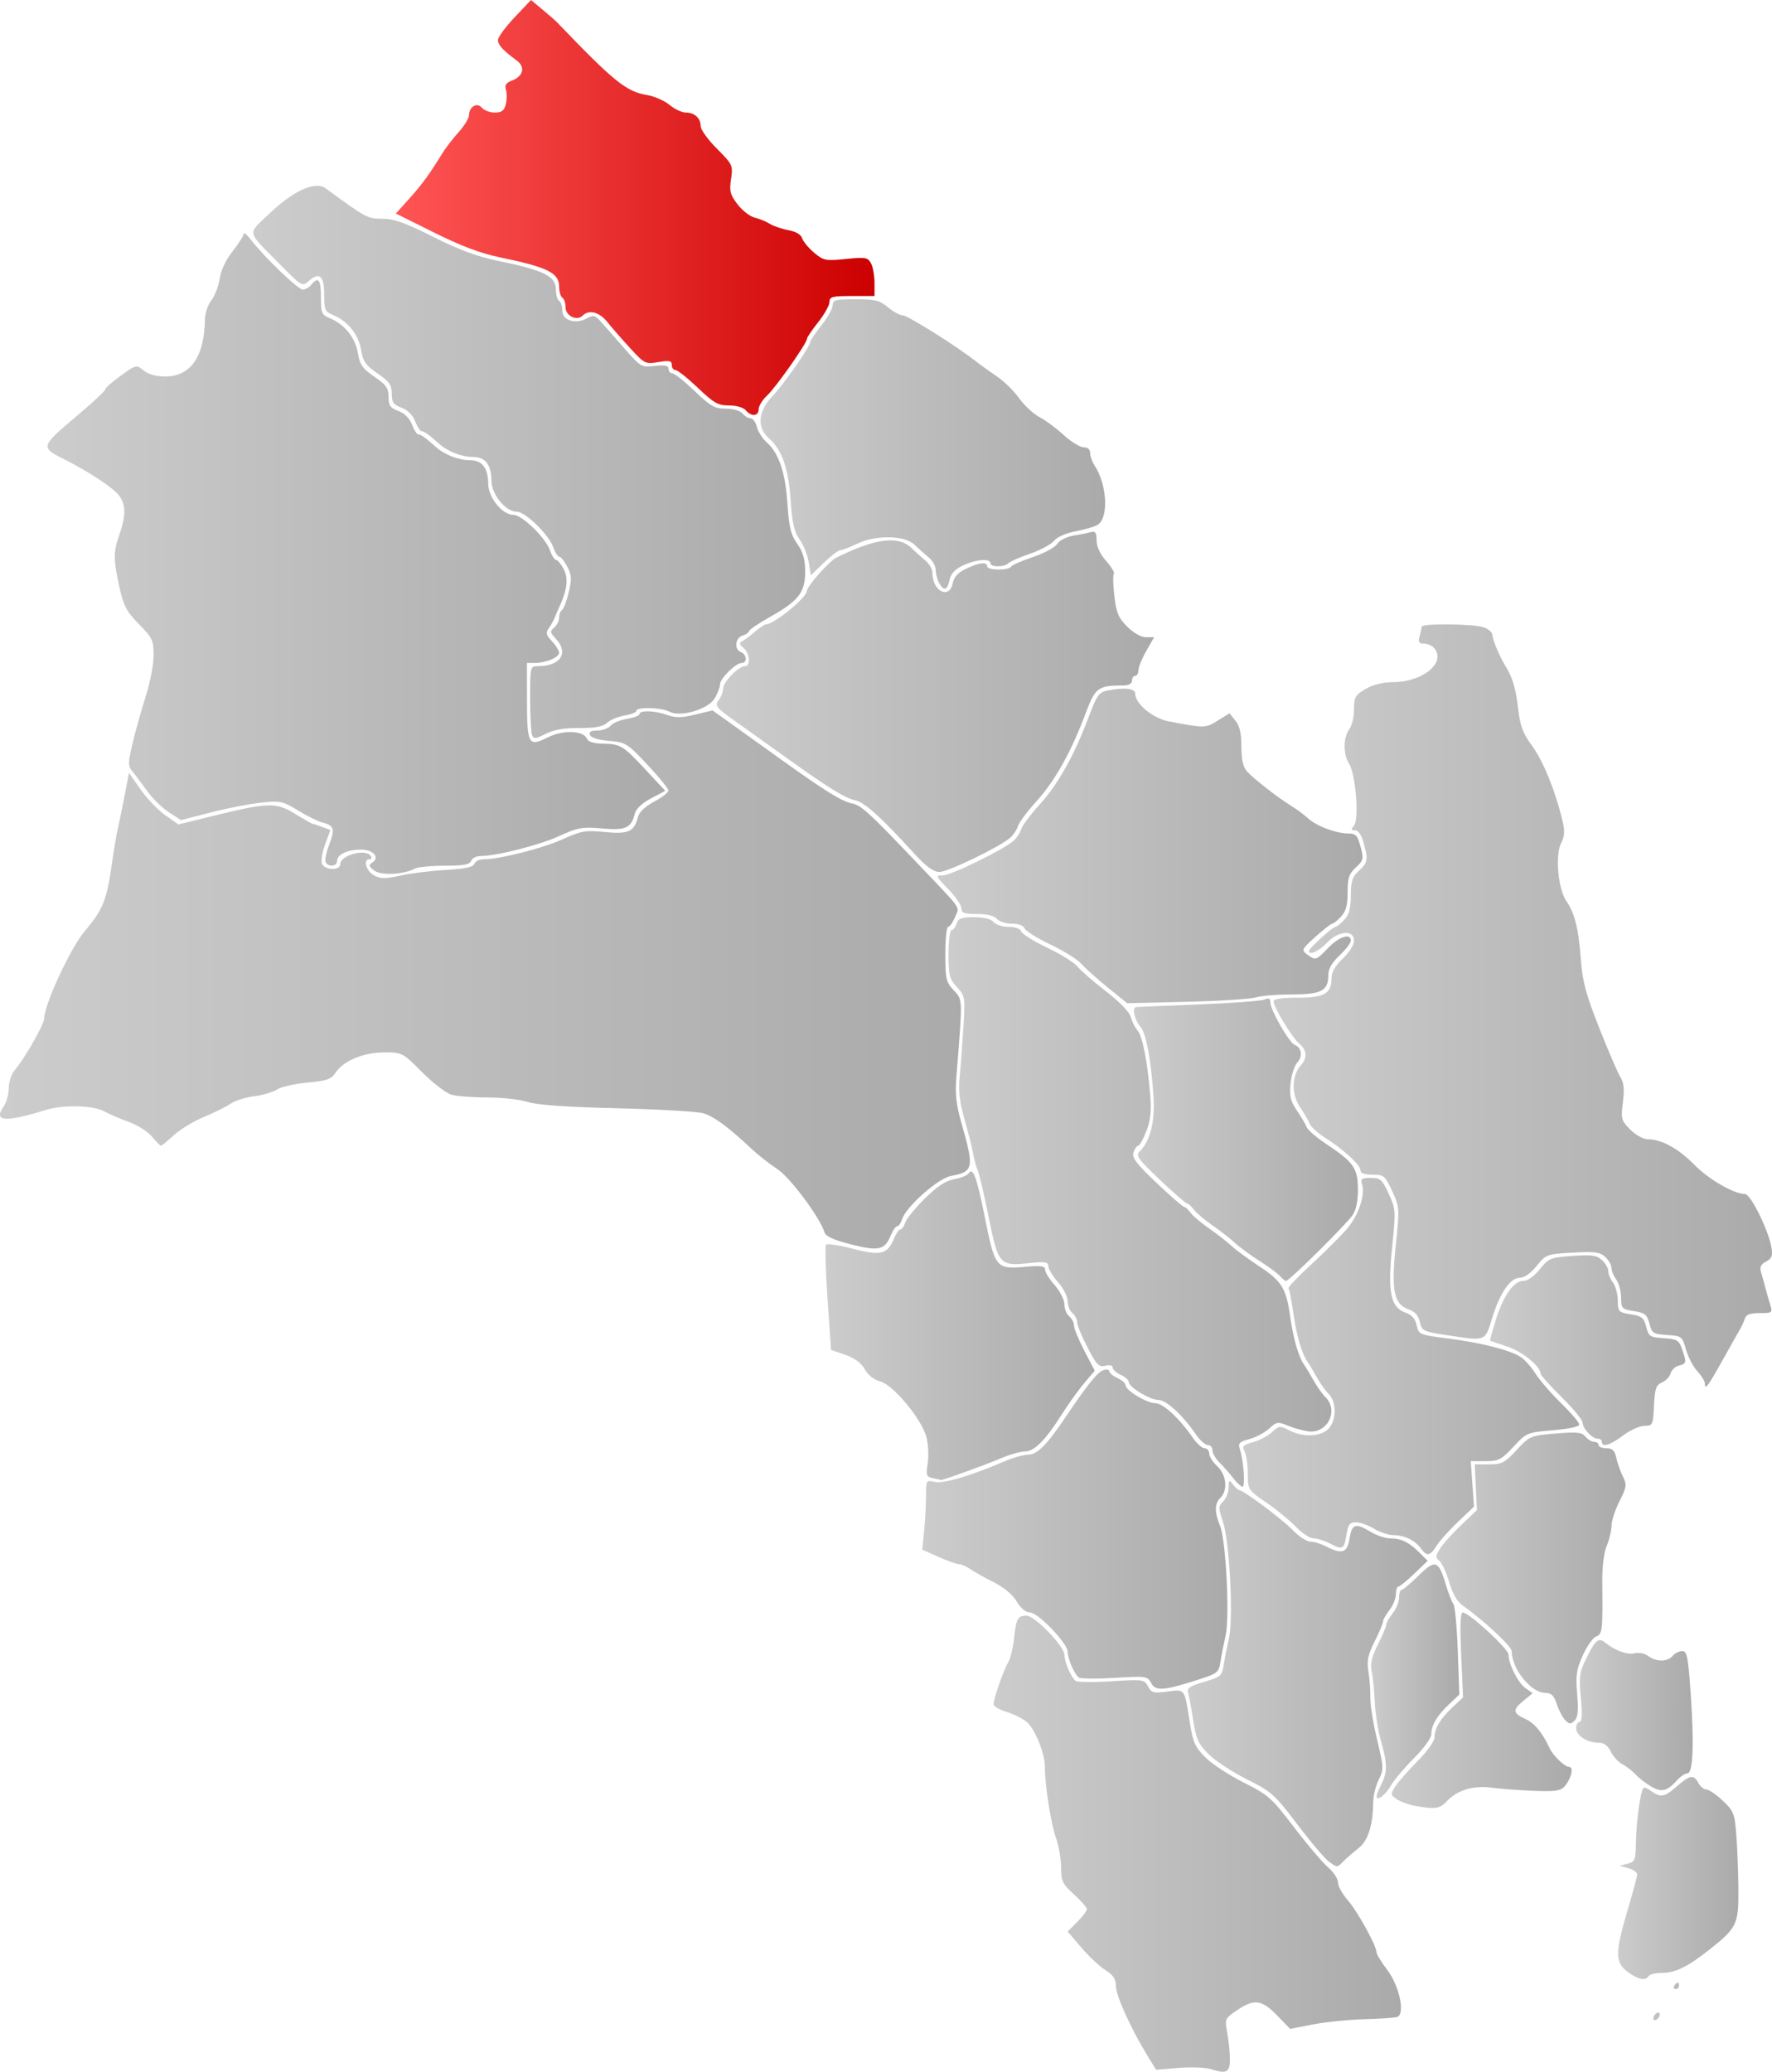
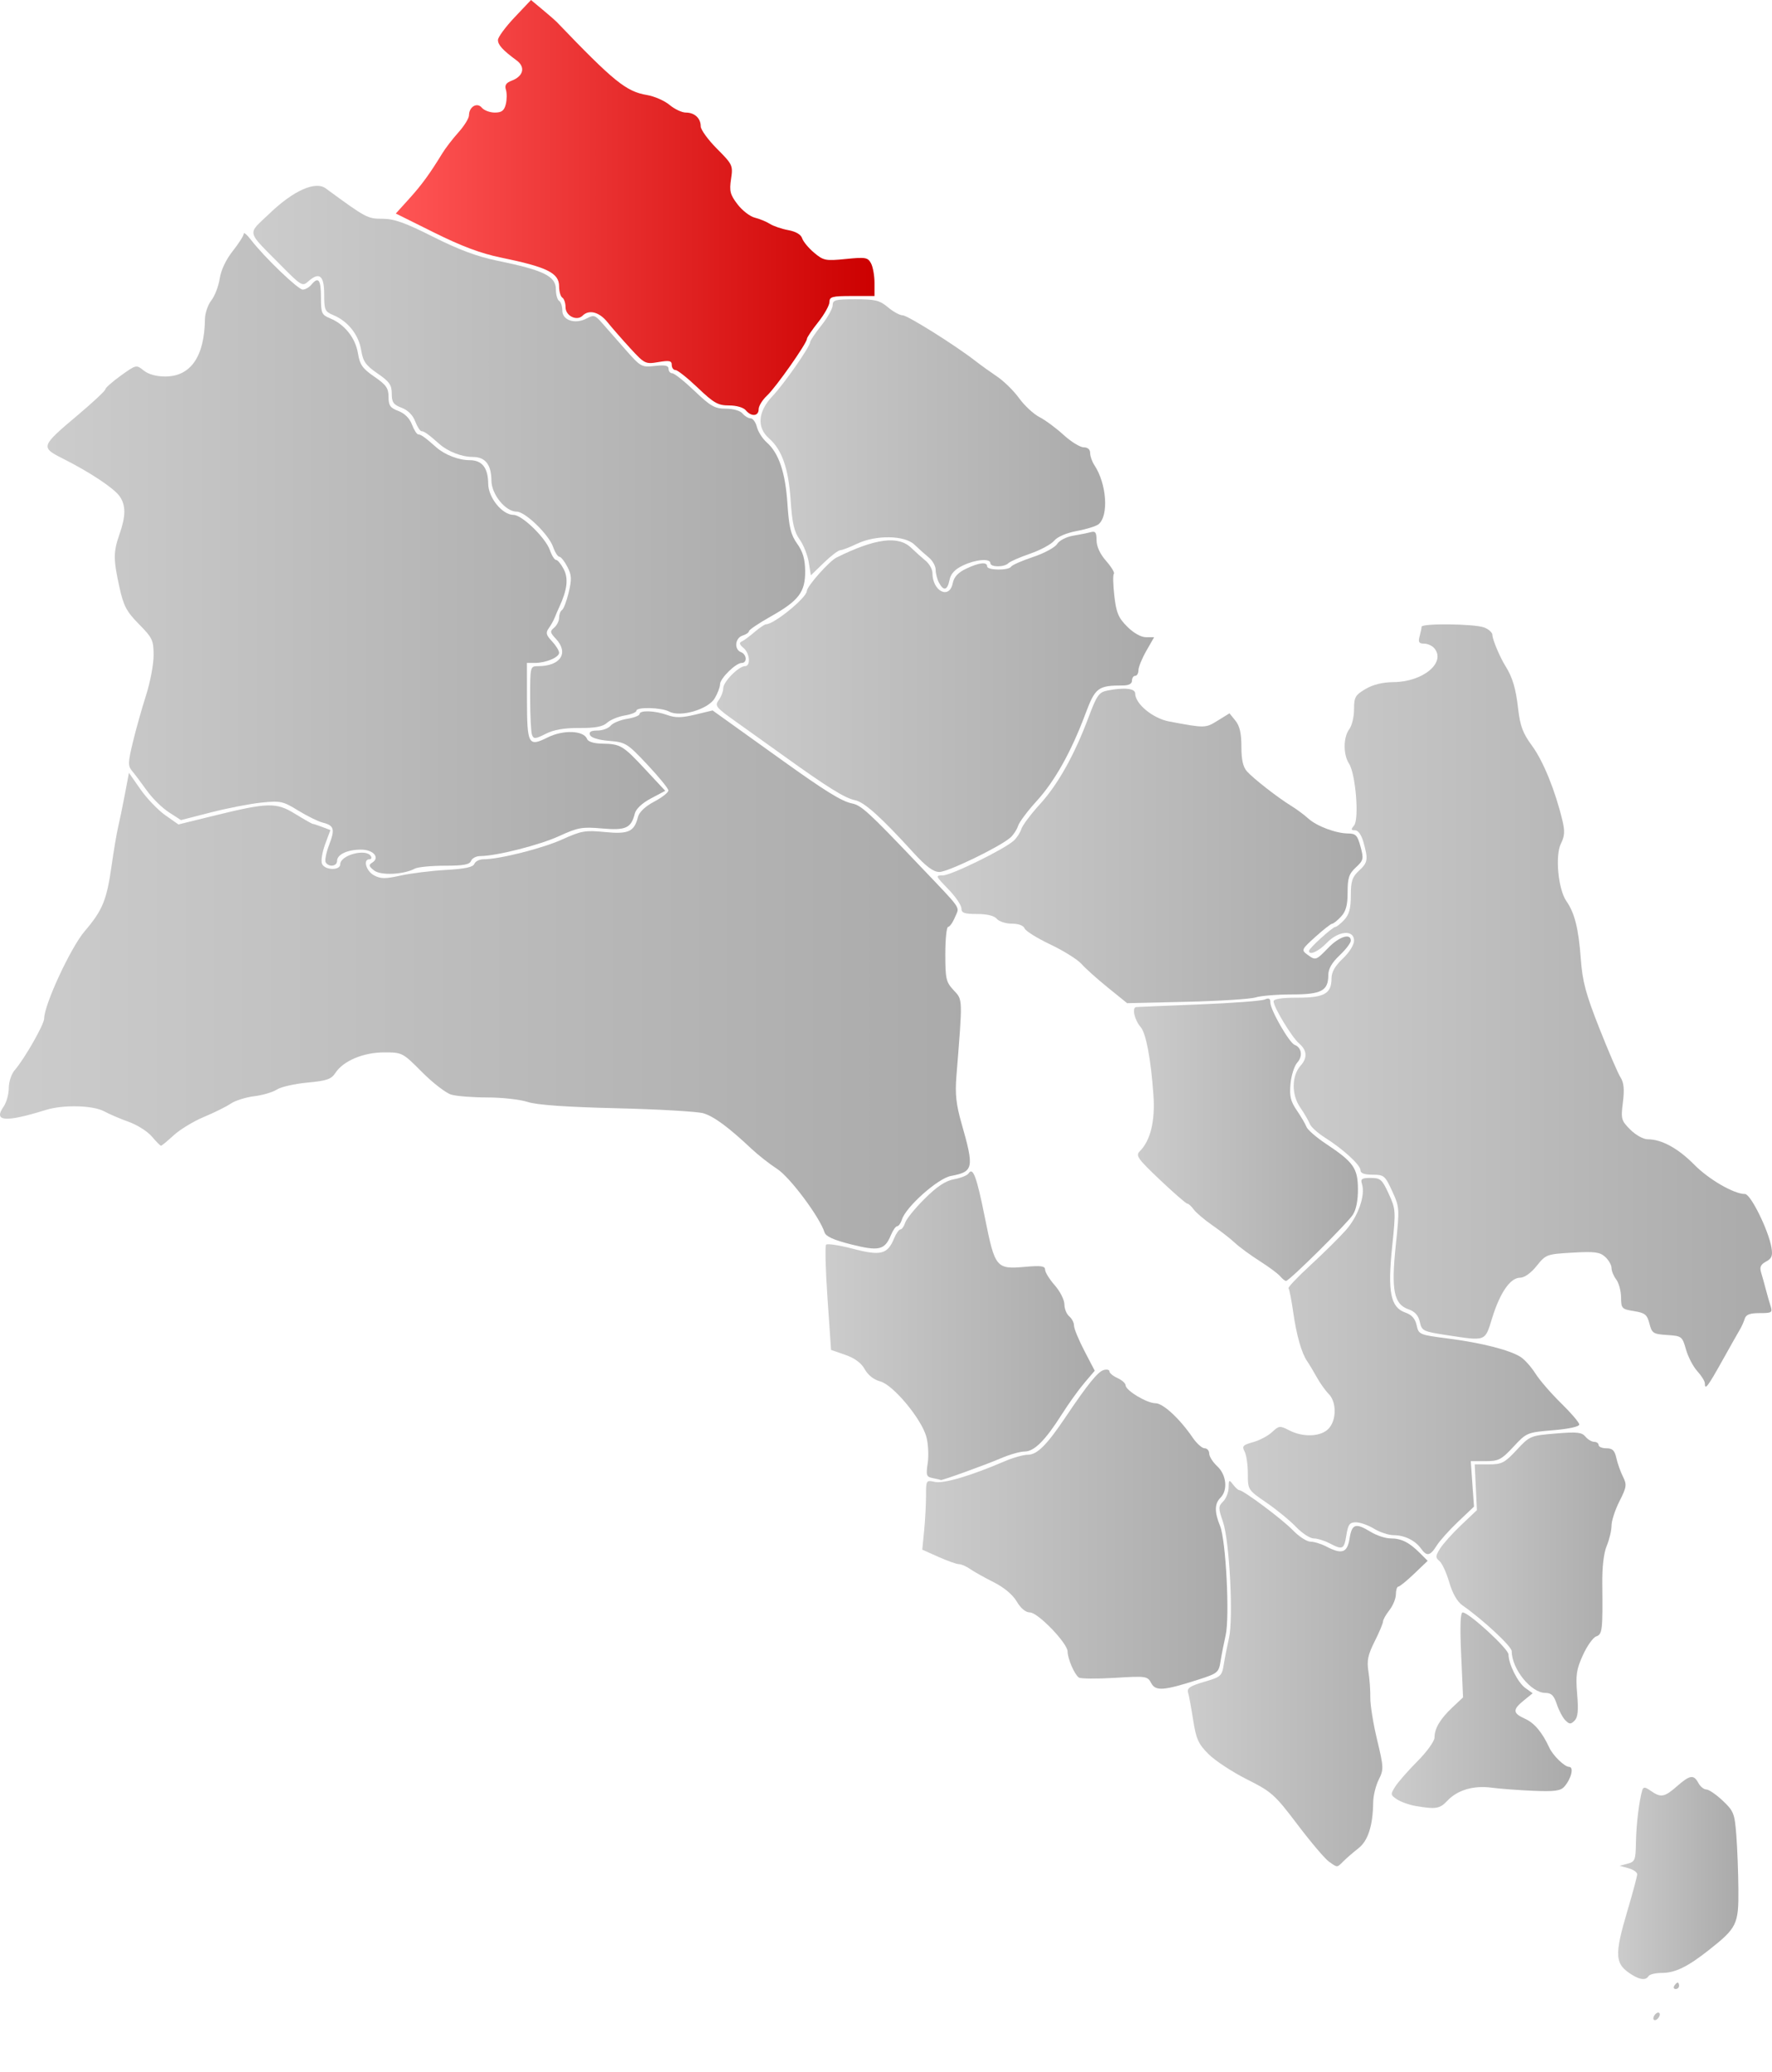
<svg xmlns="http://www.w3.org/2000/svg" xmlns:ns1="http://sodipodi.sourceforge.net/DTD/sodipodi-0.dtd" xmlns:ns2="http://www.inkscape.org/namespaces/inkscape" xmlns:xlink="http://www.w3.org/1999/xlink" width="550.596" height="643.674" id="svg32275" ns1:version="0.32" ns2:version="0.44.1" version="1.0" ns1:docbase="C:\Documents and Settings\Jon Haradld Søby\Mine dokumenter\wikipedia\Norgeskart" ns1:docname="NO 0618 Hemsedal.svg">
  <defs id="defs32277">
    <linearGradient id="linearGradient41502">
      <stop id="stop41504" offset="0" style="stop-color:#f55;stop-opacity:1;" />
      <stop id="stop41506" offset="1" style="stop-color:#c00;stop-opacity:1;" />
    </linearGradient>
    <linearGradient id="linearGradient40569">
      <stop style="stop-color:#ccc;stop-opacity:1;" offset="0" id="stop40571" />
      <stop style="stop-color:#aaa;stop-opacity:1;" offset="1" id="stop40573" />
    </linearGradient>
    <linearGradient ns2:collect="always" xlink:href="#linearGradient40569" id="linearGradient40575" x1="602.489" y1="793.699" x2="639.86" y2="793.699" gradientUnits="userSpaceOnUse" />
    <linearGradient ns2:collect="always" xlink:href="#linearGradient40569" id="linearGradient40577" x1="408.429" y1="776.641" x2="535.012" y2="776.641" gradientUnits="userSpaceOnUse" />
    <linearGradient ns2:collect="always" xlink:href="#linearGradient40569" id="linearGradient40579" x1="468.776" y1="723.806" x2="543.305" y2="723.806" gradientUnits="userSpaceOnUse" />
    <linearGradient ns2:collect="always" xlink:href="#linearGradient40569" id="linearGradient40581" x1="532.155" y1="735.167" x2="588.047" y2="735.167" gradientUnits="userSpaceOnUse" />
    <linearGradient ns2:collect="always" xlink:href="#linearGradient40569" id="linearGradient40583" x1="525.721" y1="726.214" x2="553.139" y2="726.214" gradientUnits="userSpaceOnUse" />
    <linearGradient ns2:collect="always" xlink:href="#linearGradient40569" id="linearGradient40585" x1="589.429" y1="736.701" x2="625.654" y2="736.701" gradientUnits="userSpaceOnUse" />
    <linearGradient ns2:collect="always" xlink:href="#linearGradient40569" id="linearGradient40587" x1="546.037" y1="694.087" x2="604.787" y2="694.087" gradientUnits="userSpaceOnUse" />
    <linearGradient ns2:collect="always" xlink:href="#linearGradient40569" id="linearGradient40589" x1="386.273" y1="678.916" x2="481.082" y2="678.916" gradientUnits="userSpaceOnUse" />
    <linearGradient ns2:collect="always" xlink:href="#linearGradient40569" id="linearGradient40591" x1="486.008" y1="628.23" x2="590.414" y2="628.23" gradientUnits="userSpaceOnUse" />
    <linearGradient ns2:collect="always" xlink:href="#linearGradient40569" id="linearGradient40593" x1="394.429" y1="577.268" x2="513.387" y2="577.268" gradientUnits="userSpaceOnUse" />
    <linearGradient ns2:collect="always" xlink:href="#linearGradient40569" id="linearGradient40595" x1="356.203" y1="615.722" x2="439.857" y2="615.722" gradientUnits="userSpaceOnUse" />
    <linearGradient ns2:collect="always" xlink:href="#linearGradient40569" id="linearGradient40597" x1="562.708" y1="623.301" x2="623.322" y2="623.301" gradientUnits="userSpaceOnUse" />
    <linearGradient ns2:collect="always" xlink:href="#linearGradient40569" id="linearGradient40599" x1="495.429" y1="516.217" x2="650.298" y2="516.217" gradientUnits="userSpaceOnUse" />
    <linearGradient ns2:collect="always" xlink:href="#linearGradient40569" id="linearGradient40601" x1="452.05" y1="557.927" x2="521.642" y2="557.927" gradientUnits="userSpaceOnUse" />
    <linearGradient ns2:collect="always" xlink:href="#linearGradient40569" id="linearGradient40603" x1="99.702" y1="508.132" x2="401.065" y2="508.132" gradientUnits="userSpaceOnUse" />
    <linearGradient ns2:collect="always" xlink:href="#linearGradient40569" id="linearGradient40605" x1="391.075" y1="466.64" x2="523.063" y2="466.64" gradientUnits="userSpaceOnUse" />
    <linearGradient ns2:collect="always" xlink:href="#linearGradient40569" id="linearGradient40607" x1="114.488" y1="375.793" x2="306.408" y2="375.793" gradientUnits="userSpaceOnUse" />
    <linearGradient ns2:collect="always" xlink:href="#linearGradient40569" id="linearGradient40609" x1="322.421" y1="421.88" x2="458.313" y2="421.88" gradientUnits="userSpaceOnUse" />
    <linearGradient ns2:collect="always" xlink:href="#linearGradient40569" id="linearGradient40611" x1="178.437" y1="347.323" x2="349.881" y2="347.323" gradientUnits="userSpaceOnUse" />
    <linearGradient ns2:collect="always" xlink:href="#linearGradient40569" id="linearGradient40613" x1="336.018" y1="341.741" x2="443.093" y2="341.741" gradientUnits="userSpaceOnUse" />
    <linearGradient ns2:collect="always" xlink:href="#linearGradient41502" id="linearGradient40615" x1="222.69" y1="268.277" x2="371.429" y2="268.277" gradientUnits="userSpaceOnUse" />
  </defs>
  <ns1:namedview id="base" pagecolor="#ffffff" bordercolor="#666666" borderopacity="1.0" gridtolerance="10000" guidetolerance="10" objecttolerance="10" ns2:pageopacity="0.0" ns2:pageshadow="2" ns2:zoom="0.80320161" ns2:cx="275.29816" ns2:cy="321.83701" ns2:document-units="px" ns2:current-layer="layer1" ns2:window-width="1024" ns2:window-height="717" ns2:window-x="-4" ns2:window-y="0" />
  <g ns2:label="Layer 1" ns2:groupmode="layer" id="layer1" transform="translate(-99.702,-203.817)">
    <path id="path34208" style="fill:url(#linearGradient40575);fill-opacity:1.0" d="M 613.429,830.909 C 613.429,830.359 613.879,829.631 614.429,829.291 C 614.979,828.951 615.429,829.123 615.429,829.673 C 615.429,830.223 614.979,830.951 614.429,831.291 C 613.879,831.631 613.429,831.459 613.429,830.909 z M 619.929,820.791 C 620.268,820.241 620.745,819.791 620.988,819.791 C 621.23,819.791 621.429,820.241 621.429,820.791 C 621.429,821.341 620.952,821.791 620.37,821.791 C 619.787,821.791 619.589,821.341 619.929,820.791 z M 606.971,817.482 C 601.387,814.085 601.195,811.569 605.429,797.291 C 607.059,791.791 608.402,786.777 608.411,786.149 C 608.421,785.521 607.191,784.669 605.679,784.256 L 602.929,783.504 L 605.429,782.85 C 607.727,782.249 607.936,781.717 608.022,776.243 C 608.109,770.716 609.042,763.055 610.003,759.979 C 610.329,758.938 610.875,758.99 612.643,760.229 C 615.76,762.411 616.877,762.214 620.776,758.791 C 624.792,755.265 625.981,755.086 627.429,757.791 C 628.017,758.891 629.126,759.791 629.893,759.791 C 630.659,759.791 632.944,761.354 634.97,763.265 C 638.4,766.5 638.692,767.241 639.215,774.015 C 639.524,778.017 639.81,785.577 639.852,790.817 C 639.939,801.683 639.403,802.791 630.74,809.638 C 624.071,814.91 620.205,816.791 616.037,816.791 C 614.117,816.791 612.268,817.241 611.929,817.791 C 611.131,819.081 609.424,818.975 606.971,817.482 z " />
-     <path style="fill:url(#linearGradient40577);fill-opacity:1.0" d="M 475.929,846.677 C 474.279,846.147 469.779,845.976 465.929,846.298 L 458.929,846.883 L 456.283,842.587 C 451.217,834.36 446.429,823.821 446.429,820.897 C 446.429,818.661 445.648,817.465 443.179,815.918 C 441.391,814.798 438.019,811.643 435.684,808.907 L 431.44,803.933 L 434.434,800.939 C 436.081,799.292 437.429,797.512 437.429,796.984 C 437.429,796.456 435.629,794.397 433.429,792.41 C 429.837,789.165 429.427,788.311 429.414,784.043 C 429.406,781.429 428.676,777.266 427.793,774.791 C 426.262,770.503 424.294,757.921 424.379,752.964 C 424.451,748.778 421.237,740.785 418.67,738.766 C 417.288,737.679 414.419,736.269 412.293,735.632 C 410.168,734.995 408.429,733.951 408.429,733.311 C 408.429,731.589 411.566,722.598 412.972,720.291 C 413.642,719.191 414.449,715.918 414.765,713.017 C 415.459,706.65 415.924,705.791 418.677,705.791 C 421.199,705.791 430.429,715.339 430.429,717.949 C 430.429,720.117 432.537,725.028 433.908,726.054 C 434.469,726.474 439.494,726.529 445.074,726.175 C 454.883,725.553 455.26,725.606 456.421,727.777 C 457.497,729.787 458.13,729.955 462.451,729.382 C 467.996,728.647 467.726,728.268 469.437,739.204 C 470.366,745.136 471.045,746.642 474.224,749.818 C 476.261,751.855 481.621,755.376 486.133,757.644 C 493.803,761.499 494.823,762.404 501.78,771.529 C 505.873,776.898 510.618,782.488 512.325,783.951 C 514.032,785.413 515.429,787.535 515.429,788.666 C 515.429,789.796 516.791,792.273 518.456,794.169 C 521.487,797.621 527.392,808.316 527.416,810.397 C 527.423,811.005 528.935,813.48 530.775,815.897 C 534.499,820.785 536.362,829.496 533.887,830.445 C 533.164,830.722 528.603,831.049 523.751,831.171 C 518.899,831.292 511.697,832.018 507.748,832.783 L 500.567,834.174 L 496.499,829.982 C 491.726,825.065 489.396,824.769 484.051,828.402 C 480.327,830.932 480.233,831.141 480.992,835.152 C 481.423,837.428 481.81,841.081 481.852,843.269 C 481.937,847.696 480.92,848.281 475.929,846.677 z " id="path34210" />
    <path style="fill:url(#linearGradient40579);fill-opacity:1.0" d="M 512.637,782.225 C 511.408,781.363 507.012,776.183 502.87,770.713 C 495.788,761.362 494.847,760.521 487.133,756.644 C 482.621,754.376 477.261,750.855 475.224,748.818 C 472.045,745.642 471.366,744.136 470.437,738.204 C 469.843,734.402 469.129,730.541 468.851,729.624 C 468.457,728.321 469.549,727.607 473.845,726.358 C 479.038,724.849 479.377,724.552 479.939,721.025 C 480.266,718.971 480.998,715.266 481.565,712.791 C 482.984,706.594 481.745,682.599 479.698,676.634 C 478.221,672.329 478.226,671.85 479.764,670.312 C 480.68,669.397 481.443,667.443 481.46,665.969 C 481.489,663.529 481.61,663.446 482.821,665.041 C 483.551,666.003 484.415,666.791 484.741,666.791 C 486.015,666.791 498.117,675.827 501.375,679.211 C 503.27,681.18 505.745,682.794 506.875,682.797 C 508.004,682.8 510.217,683.475 511.793,684.297 C 516.691,686.852 518.326,686.287 519.045,681.791 C 519.773,677.236 520.907,676.892 525.654,679.787 C 527.455,680.885 530.196,681.785 531.744,681.787 C 535.115,681.792 537.541,682.994 540.845,686.298 L 543.305,688.758 L 539.117,692.764 C 536.813,694.967 534.591,696.774 534.179,696.78 C 533.766,696.786 533.429,697.855 533.429,699.156 C 533.429,700.457 532.529,702.665 531.429,704.064 C 530.329,705.462 529.429,707.061 529.429,707.616 C 529.429,708.172 528.26,710.953 526.832,713.796 C 524.74,717.96 524.364,719.776 524.897,723.128 C 525.261,725.418 525.526,729.091 525.487,731.291 C 525.447,733.491 526.394,739.366 527.592,744.347 C 529.658,752.944 529.684,753.573 528.098,756.751 C 527.18,758.592 526.409,761.716 526.385,763.694 C 526.297,770.983 524.791,775.718 521.823,778.041 C 520.243,779.279 518.157,781.078 517.189,782.041 C 515.064,784.153 515.374,784.141 512.637,782.225 z " id="path34202" />
    <path style="fill:url(#linearGradient40581);fill-opacity:1.0" d="M 539.429,764.899 C 537.504,764.564 534.959,763.647 533.774,762.86 C 531.725,761.499 531.7,761.303 533.255,758.86 C 534.155,757.447 537.262,753.909 540.16,750.998 C 543.058,748.086 545.429,744.794 545.429,743.682 C 545.429,740.841 547.179,737.892 551.008,734.281 L 554.3,731.176 L 553.713,717.983 C 553.31,708.926 553.461,704.791 554.195,704.791 C 556.094,704.791 568.429,716.115 568.429,717.858 C 568.429,720.834 571.328,726.606 573.664,728.279 L 575.929,729.901 L 573.179,732.134 C 569.628,735.016 569.713,736.109 573.624,737.86 C 576.454,739.127 578.941,742.1 581.095,746.791 C 582.223,749.245 585.831,752.755 587.246,752.773 C 588.819,752.794 587.943,756.433 585.768,758.916 C 584.62,760.227 582.755,760.477 576.136,760.206 C 571.622,760.021 565.807,759.587 563.213,759.242 C 557.542,758.485 552.562,759.956 549.401,763.32 C 547.061,765.811 545.815,766.008 539.429,764.899 z " id="path34200" />
-     <path style="fill:url(#linearGradient40583);fill-opacity:1.0" d="M 527.429,761.874 C 527.429,761.404 528.101,759.73 528.922,758.155 C 530.824,754.509 530.798,751.64 528.801,744.791 C 527.92,741.766 527.063,736.366 526.898,732.791 C 526.733,729.216 526.29,724.87 525.913,723.135 C 525.399,720.762 525.874,718.694 527.829,714.802 C 529.259,711.956 530.429,709.172 530.429,708.616 C 530.429,708.061 531.329,706.462 532.429,705.064 C 533.529,703.665 534.429,701.457 534.429,700.156 C 534.429,698.855 534.772,697.791 535.192,697.791 C 535.612,697.791 537.974,695.807 540.442,693.381 C 545.68,688.233 546.685,688.549 548.91,696.039 C 549.728,698.794 550.8,701.553 551.292,702.169 C 551.784,702.786 552.401,709.366 552.663,716.791 L 553.139,730.291 L 549.927,733.338 C 546.17,736.904 544.429,739.863 544.429,742.682 C 544.429,743.794 542.038,747.086 539.117,749.998 C 536.195,752.909 532.957,756.739 531.92,758.509 C 530.097,761.622 527.429,763.621 527.429,761.874 z " id="path34198" />
-     <path style="fill:url(#linearGradient40585);fill-opacity:1.0" d="M 612.9,758.959 C 611.269,758.041 609.033,756.333 607.932,755.163 C 606.83,753.993 604.939,752.527 603.729,751.905 C 602.52,751.283 600.934,749.541 600.206,748.033 C 599.296,746.148 598.108,745.286 596.406,745.274 C 592.843,745.25 589.429,743.039 589.429,740.756 C 589.429,739.675 589.917,738.791 590.514,738.791 C 591.259,738.791 591.381,736.467 590.904,731.371 C 590.286,724.776 590.471,723.413 592.568,719.121 C 595.387,713.349 596.391,712.491 598.406,714.134 C 601.46,716.627 605.329,718.033 607.602,717.477 C 608.915,717.156 610.774,717.536 611.87,718.35 C 614.384,720.217 617.853,720.19 619.429,718.291 C 620.113,717.466 621.448,716.791 622.395,716.791 C 623.891,716.791 624.237,718.527 625.034,730.041 C 626.134,745.945 625.762,754.791 623.991,754.791 C 623.302,754.791 621.886,755.732 620.845,756.883 C 617.713,760.344 616.109,760.763 612.9,758.959 z " id="path34196" />
    <path style="fill:url(#linearGradient40587);fill-opacity:1.0" d="M 586.081,738.3 C 585.261,737.48 584.069,735.23 583.432,733.3 C 582.533,730.576 581.733,729.791 579.859,729.791 C 575.442,729.791 569.429,722.334 569.429,716.858 C 569.429,715.349 560.619,707.147 554.06,702.55 C 552.486,701.446 551.003,698.837 550.012,695.43 C 549.152,692.472 547.786,689.502 546.976,688.83 C 545.683,687.757 545.706,687.281 547.16,684.949 C 548.071,683.487 551.018,680.203 553.709,677.651 L 558.601,673.01 L 558.265,665.898 L 557.929,658.786 L 562.359,658.789 C 566.317,658.791 567.231,658.316 570.945,654.328 C 575.026,649.945 575.244,649.853 583.039,649.203 C 589.689,648.648 591.195,648.804 592.325,650.166 C 593.067,651.06 594.293,651.791 595.051,651.791 C 595.809,651.791 596.429,652.241 596.429,652.791 C 596.429,653.341 597.518,653.791 598.849,653.791 C 600.727,653.791 601.418,654.465 601.931,656.801 C 602.294,658.456 603.216,661.063 603.98,662.593 C 605.237,665.113 605.135,665.833 602.898,670.252 C 601.54,672.935 600.429,676.348 600.429,677.838 C 600.429,679.328 599.764,682.138 598.951,684.083 C 598.014,686.326 597.507,690.669 597.565,695.955 C 597.724,710.33 597.576,711.607 595.679,712.235 C 594.716,712.554 592.859,715.162 591.553,718.031 C 589.521,722.492 589.26,724.246 589.755,730.139 C 590.186,735.284 589.982,737.38 588.952,738.41 C 587.778,739.584 587.348,739.568 586.081,738.3 z " id="path34194" />
    <path style="fill:url(#linearGradient40589);fill-opacity:1.0" d="M 457.402,726.741 C 456.245,724.579 455.846,724.522 446.066,725.116 C 440.49,725.454 435.469,725.407 434.908,725.011 C 433.55,724.052 431.429,719.137 431.429,716.949 C 431.429,714.37 422.201,704.791 419.717,704.791 C 418.399,704.791 416.884,703.533 415.619,701.39 C 414.368,699.269 411.666,697.011 408.443,695.392 C 405.599,693.964 402.308,692.119 401.128,691.293 C 399.949,690.467 398.39,689.791 397.665,689.791 C 396.939,689.791 394.079,688.778 391.309,687.541 L 386.273,685.291 L 386.851,679.394 C 387.168,676.151 387.429,671.278 387.429,668.565 C 387.429,663.702 387.468,663.64 390.182,664.237 C 392.91,664.836 401.317,662.354 411.761,657.867 C 414.42,656.725 417.711,655.791 419.075,655.791 C 421.959,655.791 424.929,652.831 430.783,644.126 C 437.685,633.862 440.842,629.97 442.679,629.462 C 443.641,629.196 444.429,629.396 444.429,629.906 C 444.429,630.416 445.554,631.346 446.929,631.973 C 448.304,632.599 449.434,633.602 449.441,634.201 C 449.459,635.818 456.048,639.791 458.712,639.791 C 461.093,639.791 466.235,644.545 470.34,650.541 C 471.564,652.328 473.209,653.791 473.997,653.791 C 474.784,653.791 475.429,654.527 475.429,655.426 C 475.429,656.326 476.554,658.104 477.929,659.378 C 480.786,662.026 481.274,666.802 478.929,669.148 C 477.064,671.012 477.028,673.563 478.803,677.919 C 480.625,682.388 481.839,706.147 480.538,711.873 C 479.986,714.303 479.271,717.944 478.95,719.964 C 478.396,723.453 478.054,723.738 472.148,725.634 C 461.262,729.128 458.779,729.315 457.402,726.741 z " id="path34192" />
    <path style="fill:url(#linearGradient40591);fill-opacity:1.0" d="M 541.235,684.949 C 539.444,682.426 536.11,680.791 532.744,680.787 C 531.196,680.785 528.455,679.885 526.654,678.787 C 524.854,677.689 522.324,676.791 521.032,676.791 C 519.066,676.791 518.58,677.441 518.045,680.791 C 517.333,685.239 516.907,685.443 512.793,683.297 C 511.217,682.475 509.004,681.8 507.875,681.797 C 506.745,681.794 504.27,680.17 502.375,678.19 C 500.479,676.21 496.341,672.818 493.179,670.653 C 487.463,666.74 487.429,666.686 487.429,661.688 C 487.429,658.922 486.975,655.811 486.42,654.774 C 485.546,653.142 485.9,652.755 489.061,651.882 C 491.069,651.327 493.727,649.92 494.968,648.754 C 497.099,646.751 497.394,646.721 500.277,648.212 C 504.552,650.423 509.985,650.234 512.429,647.791 C 515.009,645.21 515.083,639.445 512.567,636.929 C 511.543,635.905 509.86,633.542 508.828,631.679 C 507.795,629.815 506.476,627.616 505.897,626.791 C 504.144,624.297 502.539,618.669 501.518,611.434 C 500.985,607.663 500.332,604.361 500.067,604.096 C 499.801,603.83 502.846,600.616 506.832,596.952 C 510.818,593.288 515.78,588.385 517.857,586.056 C 521.719,581.726 524.007,575.19 522.892,571.676 C 522.388,570.087 522.816,569.791 525.617,569.791 C 528.627,569.791 529.154,570.256 531.205,574.728 C 533.399,579.509 533.432,580.03 532.272,591.164 C 530.81,605.187 531.772,610.018 536.342,611.611 C 538.36,612.314 539.427,613.507 539.879,615.566 C 540.514,618.455 540.712,618.539 549.728,619.697 C 559.993,621.015 568.781,623.251 572.182,625.411 C 573.421,626.198 575.495,628.517 576.789,630.566 C 578.084,632.615 581.676,636.766 584.771,639.791 C 587.867,642.816 590.406,645.789 590.414,646.397 C 590.423,647.061 587.168,647.775 582.265,648.184 C 574.208,648.856 574.046,648.923 569.945,653.328 C 566.201,657.348 565.338,657.791 561.242,657.791 L 556.696,657.791 L 557.201,664.852 L 557.706,671.913 L 552.761,676.602 C 550.042,679.181 547.044,682.528 546.1,684.041 C 544.085,687.267 543.021,687.466 541.235,684.949 z " id="path34190" />
-     <path style="fill:url(#linearGradient40593);fill-opacity:1.0" d="M 482.929,663.104 C 481.829,661.677 479.916,659.509 478.679,658.286 C 477.441,657.062 476.429,655.326 476.429,654.426 C 476.429,653.527 475.784,652.791 474.997,652.791 C 474.209,652.791 472.564,651.328 471.34,649.541 C 467.235,643.545 462.093,638.791 459.712,638.791 C 457.048,638.791 450.459,634.818 450.441,633.201 C 450.434,632.602 449.304,631.599 447.929,630.973 C 446.554,630.346 445.429,629.325 445.429,628.704 C 445.429,628.027 444.514,627.803 443.149,628.146 C 441.168,628.643 440.446,627.904 437.635,622.504 C 435.856,619.087 434.406,615.558 434.414,614.663 C 434.422,613.768 433.754,612.475 432.929,611.791 C 432.104,611.106 431.429,609.423 431.429,608.05 C 431.429,606.678 430.079,604.017 428.429,602.138 C 426.779,600.259 425.429,598.026 425.429,597.176 C 425.429,595.879 424.429,595.736 419.179,596.282 C 410.299,597.207 409.877,596.71 406.869,581.789 C 405.483,574.915 403.947,568.391 403.457,567.291 C 402.966,566.191 402.347,563.941 402.08,562.291 C 401.814,560.641 400.63,555.916 399.451,551.791 C 397.836,546.144 397.452,542.808 397.896,538.291 C 398.22,534.991 398.744,528.016 399.06,522.791 C 399.617,513.57 399.558,513.208 397.031,510.489 C 394.711,507.992 394.429,506.878 394.429,500.239 C 394.429,496.143 394.848,492.791 395.361,492.791 C 395.874,492.791 396.579,491.891 396.929,490.791 C 397.447,489.156 398.442,488.791 402.374,488.791 C 405.429,488.791 407.638,489.338 408.429,490.291 C 409.113,491.116 411.207,491.791 413.082,491.791 C 415.156,491.791 416.712,492.365 417.054,493.257 C 417.364,494.064 421.015,496.337 425.169,498.309 C 429.323,500.281 433.505,502.883 434.462,504.092 C 435.418,505.301 439.405,508.766 443.321,511.791 C 447.605,515.099 450.692,518.287 451.069,519.791 C 451.415,521.166 452.345,523.038 453.137,523.951 C 454.696,525.75 456.203,533.383 457.088,543.972 C 457.507,548.982 457.21,551.796 455.902,555.222 C 454.942,557.735 453.798,559.791 453.36,559.791 C 452.922,559.791 452.268,560.722 451.907,561.86 C 451.377,563.529 452.767,565.367 459.089,571.356 C 463.401,575.441 467.241,578.785 467.622,578.787 C 468.003,578.789 468.903,579.604 469.622,580.599 C 470.341,581.593 472.954,583.81 475.429,585.525 C 477.904,587.241 481.054,589.69 482.429,590.967 C 483.804,592.245 487.503,594.974 490.65,597.032 C 497.888,601.765 499.329,604.018 500.522,612.464 C 501.54,619.672 503.146,625.3 504.897,627.791 C 505.476,628.616 506.795,630.815 507.828,632.679 C 508.86,634.542 510.543,636.905 511.567,637.929 C 515.815,642.177 512.066,649.412 506.081,648.514 C 504.347,648.254 501.481,647.442 499.713,646.71 C 496.768,645.49 496.295,645.568 494.104,647.626 C 492.788,648.862 490.029,650.338 487.973,650.906 C 484.733,651.801 484.331,652.229 484.96,654.115 C 486.126,657.609 486.699,665.795 485.775,665.745 C 485.31,665.719 484.029,664.531 482.929,663.104 z " id="path34188" />
    <path style="fill:url(#linearGradient40595);fill-opacity:1.0" d="M 389.629,663.078 C 387.531,662.677 387.385,662.265 387.965,658.394 C 388.316,656.059 388.123,652.381 387.537,650.22 C 386.028,644.648 377.197,634.047 373.204,633.012 C 371.244,632.505 369.414,631.068 368.404,629.246 C 367.317,627.285 365.293,625.787 362.35,624.765 L 357.929,623.231 L 356.828,607.261 C 356.223,598.477 356.022,590.952 356.381,590.538 C 356.74,590.125 360.495,590.692 364.725,591.801 C 373.379,594.067 375.461,593.541 377.521,588.568 C 378.153,587.041 379.036,585.791 379.483,585.791 C 379.929,585.791 380.593,584.847 380.96,583.693 C 381.326,582.539 384.055,579.185 387.025,576.239 C 390.883,572.411 393.495,570.685 396.176,570.192 C 398.24,569.813 400.247,569.008 400.637,568.405 C 402.023,566.257 403.163,569.344 405.759,582.281 C 408.859,597.73 409.251,598.208 418.179,597.419 C 423.185,596.976 424.429,597.15 424.429,598.294 C 424.429,599.079 425.779,601.259 427.429,603.138 C 429.079,605.017 430.429,607.678 430.429,609.05 C 430.429,610.423 431.104,612.106 431.929,612.791 C 432.754,613.475 433.422,614.768 433.414,615.663 C 433.406,616.558 434.853,620.081 436.628,623.492 L 439.857,629.694 L 436.628,633.492 C 434.853,635.581 431.719,639.947 429.664,643.193 C 424.511,651.335 421.062,654.791 418.088,654.791 C 416.717,654.791 413.42,655.725 410.761,656.867 C 406.018,658.905 392.153,663.922 392.004,663.655 C 391.963,663.58 390.894,663.32 389.629,663.078 z " id="path34186" />
-     <path style="fill:url(#linearGradient40597);fill-opacity:1.0" d="M 597.429,651.791 C 597.429,651.241 596.823,650.791 596.084,650.791 C 594.386,650.791 591.437,647.59 591.404,645.712 C 591.39,644.93 588.465,641.401 584.904,637.87 C 581.342,634.338 578.429,631.11 578.429,630.697 C 578.429,628.385 572.797,623.745 568.149,622.226 C 565.278,621.289 562.834,620.45 562.719,620.363 C 562.604,620.276 563.379,617.409 564.443,613.993 C 566.815,606.372 570.035,601.791 573.02,601.791 C 574.363,601.791 576.377,600.367 578.138,598.171 C 580.889,594.742 581.423,594.524 588.257,594.035 C 594.264,593.605 595.802,593.818 597.45,595.31 C 598.538,596.295 599.429,597.845 599.429,598.755 C 599.429,599.664 600.089,601.282 600.897,602.35 C 601.704,603.417 602.379,605.921 602.397,607.913 C 602.427,611.354 602.627,611.567 606.402,612.171 C 609.837,612.72 610.488,613.245 611.211,616.048 C 611.984,619.05 612.389,619.313 616.657,619.592 C 620.804,619.863 621.378,620.206 622.349,622.992 C 623.806,627.171 623.746,627.474 621.354,628.1 C 620.214,628.398 619.061,629.481 618.793,630.506 C 618.525,631.531 617.321,632.802 616.117,633.33 C 614.255,634.147 613.884,635.224 613.631,640.541 C 613.343,646.584 613.244,646.792 610.631,646.819 C 609.145,646.834 606.161,648.184 604,649.819 C 600.017,652.832 597.429,653.609 597.429,651.791 z " id="path34184" />
    <path style="fill:url(#linearGradient40599);fill-opacity:1.0" d="M 629.429,633.595 C 629.429,632.938 628.379,631.251 627.096,629.845 C 625.813,628.44 624.228,625.402 623.572,623.095 C 622.411,619.007 622.26,618.89 617.713,618.595 C 613.382,618.313 612.986,618.057 612.211,615.048 C 611.488,612.245 610.837,611.72 607.402,611.171 C 603.627,610.567 603.427,610.354 603.397,606.913 C 603.379,604.921 602.704,602.417 601.897,601.35 C 601.089,600.282 600.429,598.664 600.429,597.755 C 600.429,596.845 599.541,595.297 598.456,594.316 C 596.796,592.813 595.186,592.606 588.292,593.005 C 580.287,593.468 580.033,593.562 577.167,597.135 C 575.383,599.36 573.367,600.791 572.02,600.791 C 568.996,600.791 565.786,605.423 563.354,613.297 C 561.065,620.708 561.582,620.512 549.221,618.631 C 541.884,617.514 541.484,617.318 540.873,614.538 C 540.43,612.52 539.351,611.311 537.381,610.624 C 532.794,609.025 531.931,604.717 533.394,590.731 C 534.595,579.247 534.571,578.886 532.281,573.893 C 530.072,569.078 529.729,568.791 526.184,568.791 C 523.636,568.791 522.429,568.342 522.429,567.394 C 522.429,565.771 517.021,560.821 511.308,557.215 C 509.122,555.834 507.039,553.937 506.679,552.998 C 506.32,552.059 504.951,549.716 503.638,547.791 C 500.942,543.837 501.035,537.988 503.844,534.884 C 505.999,532.503 505.834,530.115 503.372,528.031 C 501.124,526.128 495.429,516.728 495.429,514.919 C 495.429,514.183 498.008,513.791 502.857,513.791 C 511.215,513.791 513.429,512.536 513.429,507.801 C 513.429,505.842 514.521,503.923 516.929,501.652 C 518.94,499.755 520.429,497.381 520.429,496.071 C 520.429,492.574 515.574,492.985 511.929,496.791 C 509.38,499.45 506.429,500.765 506.429,499.24 C 506.429,498.463 513.777,491.801 514.64,491.796 C 515.031,491.793 516.268,490.806 517.39,489.602 C 518.916,487.964 519.429,486.066 519.429,482.054 C 519.429,477.623 519.861,476.294 521.929,474.378 C 524.722,471.789 524.867,470.908 523.376,465.541 C 522.736,463.235 521.728,461.791 520.759,461.791 C 519.464,461.791 519.408,461.521 520.443,460.274 C 522.074,458.308 520.921,444.225 518.871,441.076 C 517.025,438.242 517.07,432.848 518.96,430.35 C 519.768,429.282 520.429,426.514 520.429,424.198 C 520.429,420.434 520.805,419.766 523.986,417.89 C 526.325,416.51 529.321,415.776 532.736,415.747 C 541.857,415.671 549.069,409.677 545.383,405.236 C 544.723,404.441 543.286,403.791 542.189,403.791 C 540.609,403.791 540.321,403.323 540.798,401.541 C 541.13,400.303 541.407,398.953 541.415,398.541 C 541.435,397.437 557.868,397.627 560.863,398.766 C 562.274,399.302 563.429,400.358 563.429,401.112 C 563.429,402.488 565.737,407.984 567.494,410.791 C 569.683,414.287 570.691,417.681 571.416,423.992 C 572.039,429.41 572.871,431.626 575.767,435.571 C 579.2,440.247 582.928,449.406 585.15,458.622 C 585.975,462.046 585.885,463.573 584.718,465.913 C 582.861,469.636 583.853,480.119 586.41,483.791 C 588.996,487.504 590.194,492.315 590.892,501.791 C 591.406,508.772 592.435,512.613 596.652,523.291 C 599.475,530.441 602.432,537.303 603.222,538.541 C 604.277,540.192 604.476,542.256 603.971,546.295 C 603.321,551.496 603.449,551.965 606.279,554.795 C 607.98,556.496 610.336,557.791 611.73,557.791 C 615.991,557.791 621.123,560.594 626.107,565.643 C 630.694,570.29 638.471,574.791 641.916,574.791 C 643.666,574.791 649.236,586.08 650.132,591.444 C 650.556,593.981 650.227,594.828 648.449,595.78 C 646.799,596.663 646.408,597.51 646.902,599.126 C 647.266,600.317 647.914,602.641 648.342,604.291 C 648.77,605.941 649.445,608.303 649.842,609.541 C 650.51,611.626 650.262,611.791 646.465,611.791 C 643.434,611.791 642.225,612.247 641.825,613.541 C 641.528,614.503 640.878,615.966 640.381,616.791 C 639.884,617.616 637.405,622.003 634.872,626.541 C 630.285,634.757 629.429,635.868 629.429,633.595 z " id="path34182" />
    <path style="fill:url(#linearGradient40601);fill-opacity:1.0" d="M 497.474,600.346 C 496.815,599.551 493.947,597.421 491.102,595.613 C 488.256,593.804 484.804,591.272 483.429,589.984 C 482.054,588.697 478.904,586.241 476.429,584.525 C 473.954,582.81 471.341,580.593 470.622,579.599 C 469.903,578.604 469.003,577.789 468.622,577.787 C 468.241,577.785 464.422,574.461 460.136,570.401 C 453.19,563.821 452.508,562.855 453.852,561.51 C 457.189,558.173 458.663,552.111 458.097,544.047 C 457.319,532.969 455.802,524.873 454.144,522.951 C 452.179,520.675 451.332,516.813 452.772,516.701 C 453.408,516.651 462.254,516.28 472.429,515.876 C 482.604,515.472 491.716,514.789 492.679,514.359 C 493.973,513.78 494.429,514.028 494.429,515.312 C 494.429,517.59 500.291,527.801 501.968,528.444 C 504.158,529.285 504.57,531.977 502.807,533.925 C 501.888,534.94 500.936,537.913 500.691,540.531 C 500.331,544.374 500.705,545.964 502.635,548.791 C 503.95,550.716 505.31,553.033 505.657,553.941 C 506.005,554.849 508.696,557.189 511.639,559.142 C 520.243,564.853 521.583,566.733 521.641,573.167 C 521.673,576.719 521.097,579.648 520.054,581.24 C 518.219,584.041 500.302,601.791 499.31,601.791 C 498.96,601.791 498.134,601.14 497.474,600.346 z " id="path34180" />
    <path style="fill:url(#linearGradient40603);fill-opacity:1.0" d="M 364.201,590.456 C 358.726,589.076 356.306,587.981 355.899,586.699 C 354.387,581.934 345.149,569.565 341.188,567.003 C 338.846,565.487 335.266,562.682 333.234,560.769 C 326.075,554.03 321.544,550.684 318.253,549.705 C 316.425,549.161 304.354,548.46 291.429,548.147 C 275.481,547.76 266.552,547.129 263.644,546.184 C 261.287,545.418 255.659,544.791 251.137,544.791 C 246.615,544.791 241.568,544.396 239.922,543.914 C 238.276,543.432 234.188,540.282 230.839,536.914 C 224.802,530.845 224.698,530.791 219.049,530.791 C 212.598,530.791 206.38,533.41 203.921,537.162 C 202.631,539.131 201.227,539.615 195.189,540.176 C 191.232,540.544 186.971,541.516 185.719,542.336 C 184.468,543.156 181.303,544.089 178.686,544.41 C 176.069,544.731 172.804,545.758 171.429,546.693 C 170.054,547.627 166.29,549.494 163.066,550.841 C 159.841,552.188 155.616,554.753 153.676,556.541 C 151.736,558.328 149.958,559.791 149.724,559.791 C 149.491,559.791 148.22,558.508 146.901,556.941 C 145.583,555.374 142.349,553.319 139.716,552.376 C 137.083,551.432 133.646,549.963 132.078,549.109 C 128.592,547.213 119.34,546.991 113.929,548.673 C 101.319,552.594 97.557,552.301 100.813,547.653 C 101.701,546.384 102.429,543.787 102.429,541.883 C 102.429,539.975 103.239,537.492 104.232,536.355 C 107.267,532.881 113.429,522.094 113.429,520.255 C 113.429,515.987 121.656,498.24 125.982,493.176 C 131.574,486.631 132.86,483.507 134.374,472.791 C 135.035,468.116 135.948,462.716 136.404,460.791 C 136.86,458.866 137.803,454.285 138.5,450.612 L 139.767,443.934 L 143.356,449.07 C 145.329,451.895 148.789,455.503 151.043,457.087 L 155.142,459.968 L 165.535,457.408 C 183.042,453.094 185.462,453.025 191.386,456.67 C 194.176,458.386 196.648,459.791 196.878,459.791 C 197.109,459.791 198.437,460.224 199.83,460.753 L 202.361,461.715 L 200.732,466.109 C 199.837,468.525 199.388,471.242 199.735,472.147 C 200.532,474.223 205.429,474.378 205.429,472.326 C 205.429,469.491 213.425,467.357 214.929,469.791 C 215.268,470.341 215.07,470.791 214.488,470.791 C 212.412,470.791 213.472,474.476 215.926,475.789 C 217.985,476.891 219.434,476.902 224.176,475.847 C 227.34,475.144 233.668,474.36 238.239,474.105 C 244.181,473.773 246.705,473.234 247.096,472.216 C 247.397,471.432 248.671,470.791 249.929,470.791 C 254.861,470.791 268.257,467.412 274.429,464.611 C 280.312,461.942 281.567,461.724 287.651,462.325 C 294.987,463.049 296.778,462.231 297.932,457.632 C 298.31,456.127 300.195,454.35 302.982,452.872 C 305.428,451.574 307.409,450.013 307.385,449.402 C 307.362,448.791 304.412,445.176 300.831,441.369 C 294.583,434.726 294.103,434.428 288.936,434 C 285.616,433.725 283.348,433.024 283.021,432.172 C 282.647,431.196 283.327,430.791 285.338,430.791 C 286.903,430.791 288.747,430.112 289.436,429.282 C 290.125,428.452 292.43,427.494 294.558,427.154 C 296.687,426.814 298.429,426.143 298.429,425.663 C 298.429,424.417 303.22,424.586 307.039,425.967 C 309.577,426.884 311.482,426.857 315.707,425.844 L 321.122,424.545 L 327.525,429.131 C 331.047,431.653 337.754,436.46 342.429,439.814 C 355.994,449.546 361.258,452.807 364.427,453.44 C 367.328,454.021 369.523,456.033 385.134,472.426 C 399.03,487.017 397.861,485.332 396.448,488.743 C 395.754,490.419 394.791,491.791 394.307,491.791 C 393.824,491.791 393.429,495.593 393.429,500.239 C 393.429,507.959 393.653,508.929 396.034,511.489 C 398.87,514.538 398.842,513.64 396.87,538.291 C 396.436,543.715 396.792,546.979 398.453,552.791 C 402.452,566.788 402.237,567.854 395.151,569.183 C 391.124,569.938 381.209,578.756 379.96,582.693 C 379.593,583.847 378.929,584.791 378.483,584.791 C 378.036,584.791 377.153,586.041 376.521,587.568 C 374.6,592.206 372.808,592.626 364.201,590.456 z " id="path34178" />
    <path style="fill:url(#linearGradient40605);fill-opacity:1.0" d="M 443.929,510.646 C 440.629,507.977 436.941,504.671 435.733,503.3 C 434.526,501.929 430.181,499.213 426.077,497.265 C 421.974,495.318 418.364,493.064 418.054,492.257 C 417.712,491.365 416.156,490.791 414.082,490.791 C 412.207,490.791 410.113,490.116 409.429,489.291 C 408.633,488.333 406.422,487.791 403.306,487.791 C 399.317,487.791 398.429,487.47 398.429,486.03 C 398.429,485.062 396.577,482.362 394.313,480.03 C 390.357,475.954 390.294,475.791 392.682,475.791 C 395.201,475.791 411.494,467.821 414.653,465.043 C 415.601,464.209 416.676,462.574 417.041,461.409 C 417.406,460.244 420.005,456.77 422.817,453.69 C 428.441,447.528 433.558,438.381 437.957,426.626 C 440.488,419.865 441.171,418.892 443.752,418.376 C 448.985,417.33 452.429,417.686 452.429,419.275 C 452.429,422.505 457.914,427.025 462.989,427.976 C 474.191,430.075 474.233,430.075 478.04,427.722 L 481.728,425.442 L 483.578,427.727 C 484.902,429.361 485.429,431.658 485.429,435.791 C 485.429,439.89 485.937,442.131 487.179,443.504 C 489.268,445.815 496.738,451.63 500.929,454.209 C 502.579,455.225 504.945,456.978 506.186,458.105 C 508.844,460.517 514.81,462.754 518.64,462.776 C 520.962,462.789 521.509,463.377 522.45,466.87 C 523.471,470.661 523.367,471.118 520.989,473.323 C 518.855,475.3 518.429,476.589 518.429,481.054 C 518.429,485.066 517.916,486.964 516.39,488.602 C 515.268,489.806 514.031,490.797 513.64,490.805 C 513.249,490.813 510.904,492.647 508.429,494.882 C 504.117,498.774 504.01,499.004 505.87,500.367 C 508.5,502.296 508.567,502.275 512.429,498.291 C 515.816,494.796 519.429,493.65 519.429,496.071 C 519.429,496.775 517.854,498.836 515.929,500.652 C 513.521,502.923 512.429,504.842 512.429,506.801 C 512.429,511.66 510.273,512.791 501.006,512.791 C 496.453,512.791 491.422,513.206 489.828,513.713 C 488.233,514.221 478.604,514.83 468.429,515.067 L 449.929,515.499 L 443.929,510.646 z " id="path34176" />
    <path style="fill:url(#linearGradient40607);fill-opacity:1.0" d="M 215.933,474.265 C 214.309,473 214.197,472.552 215.329,471.852 C 217.862,470.287 215.751,467.791 211.894,467.791 C 207.613,467.791 204.429,469.299 204.429,471.326 C 204.429,472.993 201.87,473.314 200.914,471.767 C 200.566,471.204 201.037,468.764 201.961,466.344 C 203.857,461.381 203.534,460.285 199.911,459.376 C 198.516,459.026 195.104,457.342 192.329,455.634 C 187.624,452.739 186.852,452.574 180.919,453.182 C 177.418,453.54 170.364,454.909 165.241,456.223 L 155.929,458.613 L 152.171,456.182 C 150.104,454.846 147.051,451.848 145.386,449.521 C 143.721,447.195 141.663,444.455 140.812,443.434 C 139.414,441.756 139.43,440.891 140.978,434.434 C 141.92,430.505 143.757,423.971 145.06,419.913 C 146.363,415.855 147.429,410.246 147.429,407.447 C 147.429,402.752 147.077,402.003 142.874,397.736 C 138.989,393.791 138.097,392.097 136.8,386.201 C 134.895,377.537 134.9,375.342 136.841,369.768 C 138.825,364.068 138.832,360.811 136.865,358.003 C 135.096,355.478 127.677,350.552 119.239,346.301 C 112.231,342.77 112.322,342.507 123.944,332.72 C 128.61,328.791 132.429,325.216 132.429,324.777 C 132.429,324.338 134.593,322.423 137.239,320.522 C 142.003,317.1 142.073,317.084 144.35,318.928 C 145.81,320.11 148.248,320.791 151.024,320.791 C 158.955,320.791 163.233,314.616 163.385,302.948 C 163.409,301.11 164.306,298.491 165.378,297.128 C 166.45,295.765 167.614,292.734 167.966,290.392 C 168.361,287.756 169.905,284.49 172.016,281.821 C 173.893,279.45 175.429,277.035 175.429,276.456 C 175.429,275.876 176.447,276.727 177.692,278.346 C 181.791,283.678 192.314,293.791 193.763,293.791 C 194.544,293.791 195.744,293.116 196.429,292.291 C 198.631,289.637 199.429,290.669 199.429,296.169 C 199.429,301.154 199.64,301.636 202.311,302.742 C 206.776,304.591 210.147,308.828 210.916,313.555 C 211.497,317.129 212.322,318.31 216.019,320.853 C 219.697,323.383 220.429,324.423 220.429,327.12 C 220.429,329.808 220.944,330.547 223.492,331.508 C 225.434,332.242 226.978,333.785 227.711,335.728 C 228.347,337.412 229.237,338.791 229.69,338.791 C 230.494,338.791 231.846,339.761 235.264,342.791 C 237.89,345.119 242.217,346.791 245.615,346.791 C 249.495,346.791 251.355,349.149 251.397,354.118 C 251.433,358.452 255.778,363.791 259.27,363.791 C 261.9,363.791 269.219,370.892 270.564,374.748 C 271.147,376.422 272.019,377.791 272.501,377.791 C 272.983,377.791 274.048,379.087 274.867,380.672 C 276.359,383.558 275.959,387.044 273.534,392.291 C 273.026,393.391 272.347,394.966 272.026,395.791 C 271.704,396.616 270.891,398.058 270.218,398.996 C 269.207,400.407 269.378,401.108 271.212,403.06 C 272.431,404.358 273.429,405.964 273.429,406.63 C 273.429,408.064 269.297,409.791 265.863,409.791 L 263.429,409.791 L 263.444,421.041 C 263.463,435.212 263.85,435.934 269.83,432.947 C 274.732,430.499 281.089,430.742 282.115,433.417 C 282.438,434.258 284.248,434.818 286.786,434.861 C 292.512,434.958 293.26,435.406 300.246,442.907 L 306.408,449.524 L 301.971,451.877 C 299.193,453.351 297.31,455.128 296.932,456.632 C 295.807,461.117 294.136,461.868 286.738,461.215 C 280.606,460.673 279.282,460.909 273.429,463.587 C 267.271,466.404 253.896,469.791 248.929,469.791 C 247.671,469.791 246.384,470.466 246.067,471.291 C 245.625,472.442 243.725,472.791 237.894,472.791 C 233.716,472.791 229.539,473.196 228.613,473.692 C 225.109,475.567 218.018,475.888 215.933,474.265 z " id="path34174" />
    <path style="fill:url(#linearGradient40609);fill-opacity:1.0" d="M 383.429,468.638 C 373.425,457.649 368.242,453.003 365.335,452.422 C 362.249,451.805 356.869,448.461 343.429,438.806 C 338.754,435.448 331.934,430.574 328.274,427.975 C 322.12,423.604 321.726,423.105 323.024,421.329 C 323.797,420.273 324.429,418.613 324.429,417.64 C 324.429,415.66 329.22,410.791 331.168,410.791 C 333.042,410.791 332.693,406.726 330.679,405.088 C 329.516,404.143 329.316,403.501 330.083,403.176 C 330.718,402.908 332.518,401.587 334.083,400.241 C 335.648,398.894 337.276,397.793 337.7,397.792 C 340.2,397.788 350.311,389.558 350.395,387.459 C 350.456,385.931 357.335,378.178 359.646,377.031 C 371.649,371.08 378.826,370.155 382.848,374.041 C 384.129,375.278 386.134,377.074 387.303,378.031 C 388.472,378.988 389.429,380.705 389.429,381.847 C 389.429,387.534 394.701,390.178 395.735,385.009 C 396.123,383.071 397.384,381.705 399.894,380.509 C 403.947,378.576 406.429,378.303 406.429,379.791 C 406.429,381.048 413.109,381.118 413.88,379.869 C 414.194,379.362 417.263,378.011 420.7,376.867 C 424.137,375.723 427.497,373.91 428.167,372.838 C 428.855,371.737 431.023,370.613 433.156,370.253 C 435.231,369.903 437.716,369.4 438.679,369.136 C 440.066,368.755 440.429,369.284 440.429,371.689 C 440.429,373.627 441.503,375.945 443.406,378.112 C 445.043,379.977 446.121,381.765 445.8,382.085 C 445.48,382.406 445.546,385.497 445.947,388.954 C 446.558,394.211 447.213,395.775 449.953,398.515 C 451.936,400.498 454.232,401.791 455.771,401.791 L 458.313,401.791 L 455.883,406.041 C 454.546,408.378 453.447,411.078 453.441,412.041 C 453.434,413.003 452.979,413.791 452.429,413.791 C 451.879,413.791 451.429,414.466 451.429,415.291 C 451.429,416.276 450.442,416.791 448.554,416.791 C 440.876,416.791 440.019,417.444 436.957,425.626 C 432.558,437.381 427.441,446.528 421.817,452.69 C 419.005,455.77 416.406,459.244 416.041,460.409 C 415.676,461.574 414.601,463.209 413.653,464.043 C 410.341,466.956 394.143,474.79 391.547,474.736 C 389.655,474.696 387.402,473.004 383.429,468.638 z " id="path34172" />
    <path style="fill:url(#linearGradient40611);fill-opacity:1.0" d="M 265.013,432.149 C 264.691,431.312 264.429,426.164 264.429,420.709 C 264.429,410.867 264.447,410.791 266.863,410.791 C 273.888,410.791 276.552,406.68 272.395,402.255 C 270.588,400.331 270.532,399.95 271.895,398.818 C 272.739,398.119 273.429,396.728 273.429,395.727 C 273.429,394.727 273.833,393.659 274.328,393.353 C 274.823,393.047 275.757,390.59 276.404,387.892 C 277.399,383.747 277.333,382.506 275.979,379.889 C 275.098,378.185 273.983,376.791 273.501,376.791 C 273.019,376.791 272.147,375.422 271.564,373.748 C 270.219,369.892 262.9,362.791 260.27,362.791 C 256.778,362.791 252.433,357.452 252.397,353.118 C 252.355,348.149 250.495,345.791 246.615,345.791 C 243.217,345.791 238.89,344.119 236.264,341.791 C 232.846,338.761 231.494,337.791 230.69,337.791 C 230.237,337.791 229.347,336.412 228.711,334.728 C 227.978,332.785 226.434,331.242 224.492,330.508 C 221.944,329.547 221.429,328.808 221.429,326.12 C 221.429,323.423 220.697,322.383 217.019,319.853 C 213.322,317.31 212.497,316.129 211.916,312.555 C 211.147,307.828 207.776,303.591 203.311,301.742 C 200.64,300.636 200.429,300.154 200.429,295.169 C 200.429,289.322 198.881,288.166 195.34,291.371 C 193.72,292.837 193.134,292.486 187.261,286.535 C 176.006,275.13 176.419,276.901 183.44,270.158 C 190.844,263.047 197.681,259.98 200.889,262.331 C 213.486,271.566 213.9,271.787 218.546,271.789 C 222.162,271.79 225.577,273.007 234.294,277.4 C 242.173,281.37 247.982,283.534 254.177,284.807 C 268.738,287.797 272.429,289.614 272.429,293.791 C 272.429,295.376 272.879,296.951 273.429,297.291 C 273.979,297.631 274.429,298.999 274.429,300.331 C 274.429,303.359 278.454,304.65 281.991,302.757 C 284.154,301.6 284.632,301.731 286.664,304.042 C 287.91,305.458 291.178,309.177 293.928,312.306 C 298.781,317.827 299.052,317.981 303.178,317.516 C 306.353,317.158 307.429,317.385 307.429,318.414 C 307.429,319.171 307.95,319.791 308.588,319.791 C 309.226,319.791 312.343,322.266 315.514,325.291 C 320.511,330.057 321.807,330.791 325.232,330.791 C 327.525,330.791 329.706,331.42 330.429,332.291 C 331.113,333.116 332.245,333.791 332.943,333.791 C 333.641,333.791 334.516,335.002 334.887,336.482 C 335.259,337.962 336.617,340.1 337.905,341.232 C 341.69,344.559 343.728,350.572 344.375,360.318 C 344.864,367.67 345.425,369.978 347.402,372.754 C 349.177,375.247 349.843,377.524 349.879,381.227 C 349.943,387.759 347.914,390.439 339.179,395.36 C 335.466,397.451 332.429,399.499 332.429,399.909 C 332.429,400.32 331.529,400.942 330.429,401.291 C 328.09,402.033 327.744,405.591 329.929,406.429 C 331.746,407.126 331.936,409.791 330.168,409.791 C 328.326,409.791 323.429,414.613 323.429,416.427 C 323.429,417.282 322.69,419.232 321.787,420.761 C 319.747,424.214 311.098,426.755 307.655,424.912 C 305.189,423.592 297.429,423.401 297.429,424.66 C 297.429,425.138 295.798,425.794 293.805,426.117 C 291.811,426.441 289.351,427.456 288.338,428.373 C 286.986,429.596 284.686,430.03 279.712,429.999 C 275.017,429.969 271.8,430.528 269.263,431.814 C 266.056,433.438 265.523,433.48 265.013,432.149 z " id="path34170" />
    <path style="fill:url(#linearGradient40613);fill-opacity:1.0" d="M 391.464,384.856 C 390.894,383.793 390.429,381.988 390.429,380.847 C 390.429,379.705 389.472,377.988 388.303,377.031 C 387.134,376.074 385.129,374.278 383.848,373.041 C 380.79,370.086 371.787,369.961 365.929,372.791 C 363.729,373.853 361.42,374.738 360.799,374.757 C 360.178,374.775 357.865,376.542 355.66,378.682 L 351.65,382.574 L 351.004,378.538 C 350.649,376.318 349.372,373.116 348.167,371.423 C 346.458,369.023 345.843,366.357 345.375,359.318 C 344.715,349.371 342.686,343.553 338.64,340.005 C 334.799,336.636 335.201,331.662 339.697,326.931 C 343.301,323.139 351.421,311.495 351.438,310.096 C 351.444,309.653 353.019,307.315 354.938,304.9 C 356.858,302.485 358.429,299.673 358.429,298.65 C 358.429,297.012 359.275,296.791 365.534,296.791 C 371.655,296.791 373.052,297.137 375.611,299.291 C 377.245,300.666 379.303,301.791 380.185,301.791 C 381.704,301.791 396.564,311.119 402.847,316.016 C 404.451,317.267 407.473,319.438 409.56,320.841 C 411.648,322.244 414.714,325.265 416.373,327.555 C 418.032,329.845 420.861,332.47 422.659,333.389 C 424.457,334.307 427.831,336.798 430.156,338.925 C 432.481,341.051 435.294,342.791 436.406,342.791 C 437.678,342.791 438.429,343.451 438.429,344.568 C 438.429,345.546 439.018,347.233 439.739,348.318 C 443.564,354.076 444.275,364.014 441.053,366.688 C 440.325,367.291 437.3,368.237 434.329,368.789 C 431.056,369.397 428.264,370.592 427.242,371.823 C 426.315,372.94 422.952,374.75 419.77,375.845 C 416.587,376.94 413.543,378.276 413.006,378.814 C 411.725,380.094 407.429,380.077 407.429,378.791 C 407.429,377.23 402.867,377.614 398.894,379.509 C 396.384,380.705 395.123,382.071 394.735,384.009 C 394.084,387.265 392.915,387.568 391.464,384.856 z " id="path34168" />
    <path style="fill:url(#linearGradient40615);fill-opacity:1.0" d="M 331.429,331.291 C 330.706,330.42 328.525,329.791 326.232,329.791 C 322.807,329.791 321.511,329.057 316.514,324.291 C 313.343,321.266 310.226,318.791 309.588,318.791 C 308.95,318.791 308.429,318.076 308.429,317.203 C 308.429,315.895 307.697,315.739 304.277,316.316 C 300.247,316.997 299.992,316.871 295.527,312.012 C 292.998,309.258 289.808,305.607 288.44,303.898 C 285.907,300.737 282.714,299.905 280.729,301.89 C 278.932,303.687 275.429,301.964 275.429,299.282 C 275.429,297.977 274.979,296.631 274.429,296.291 C 273.879,295.951 273.429,294.376 273.429,292.791 C 273.429,288.62 269.736,286.798 255.261,283.823 C 249.123,282.561 243.104,280.307 234.641,276.099 L 222.69,270.156 L 226.809,265.606 C 230.727,261.278 233.216,257.866 237.167,251.411 C 238.136,249.827 240.389,246.902 242.174,244.911 C 243.959,242.92 245.421,240.558 245.424,239.663 C 245.432,236.988 247.936,235.493 249.418,237.278 C 250.109,238.11 251.92,238.791 253.443,238.791 C 255.587,238.791 256.358,238.207 256.861,236.206 C 257.217,234.784 257.236,232.759 256.902,231.706 C 256.454,230.295 256.933,229.55 258.725,228.868 C 262.344,227.492 263.028,224.661 260.24,222.601 C 255.882,219.382 254.429,217.789 254.429,216.231 C 254.429,215.373 256.738,212.229 259.561,209.244 L 264.694,203.817 L 268.311,206.834 C 270.301,208.493 272.239,210.174 272.619,210.571 C 290.46,229.179 294.248,232.248 300.716,233.336 C 303.033,233.726 306.201,235.112 307.755,236.418 C 309.31,237.723 311.582,238.791 312.805,238.791 C 315.524,238.791 317.429,240.555 317.429,243.073 C 317.429,244.108 319.696,247.235 322.468,250.021 C 327.351,254.93 327.486,255.222 326.853,259.444 C 326.291,263.191 326.573,264.291 328.859,267.289 C 330.322,269.206 332.736,271.075 334.224,271.441 C 335.711,271.807 337.829,272.678 338.929,273.375 C 340.029,274.072 342.601,274.948 344.644,275.322 C 346.987,275.75 348.578,276.685 348.948,277.852 C 349.271,278.87 350.941,280.885 352.658,282.331 C 355.581,284.79 356.212,284.915 362.52,284.282 C 368.642,283.667 369.358,283.79 370.344,285.632 C 370.94,286.747 371.429,289.489 371.429,291.725 L 371.429,295.791 L 364.429,295.791 C 358.272,295.791 357.429,296.015 357.429,297.65 C 357.429,298.673 355.858,301.485 353.938,303.9 C 352.019,306.315 350.444,308.649 350.438,309.086 C 350.421,310.464 340.778,324.18 338.043,326.715 C 336.605,328.048 335.429,329.961 335.429,330.965 C 335.429,333.173 333.145,333.359 331.429,331.291 z " id="path32293" />
  </g>
</svg>